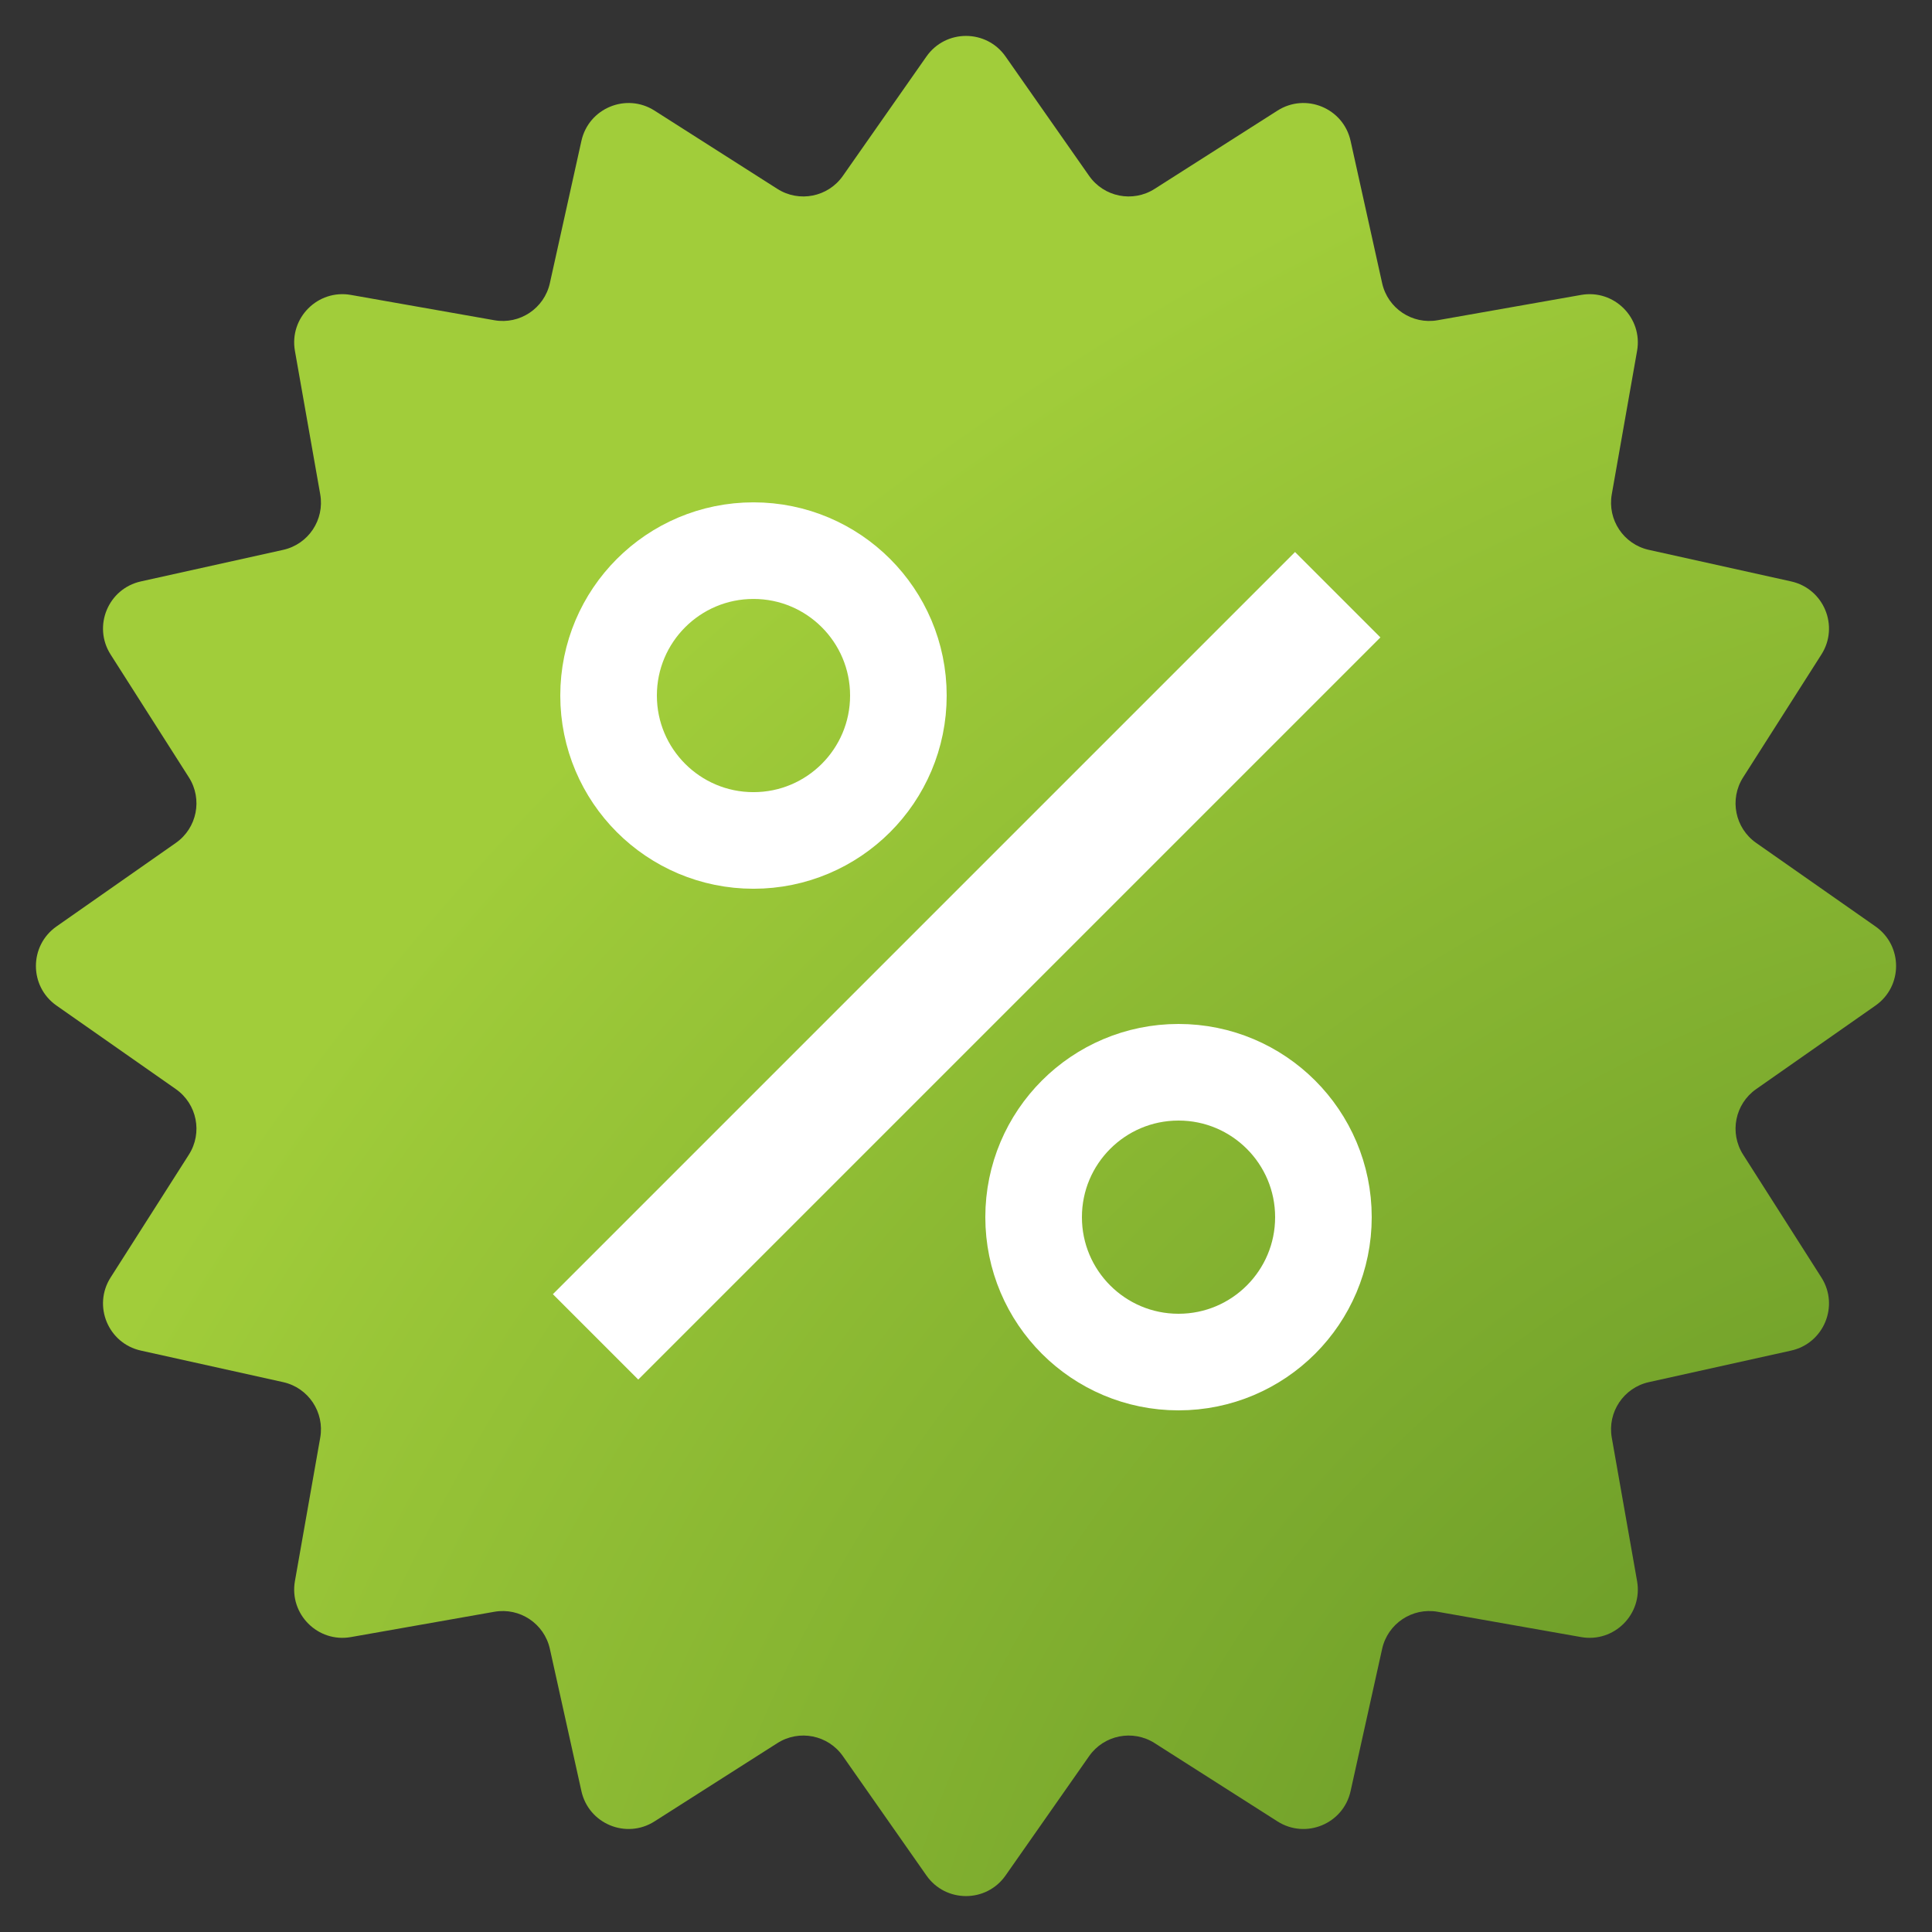
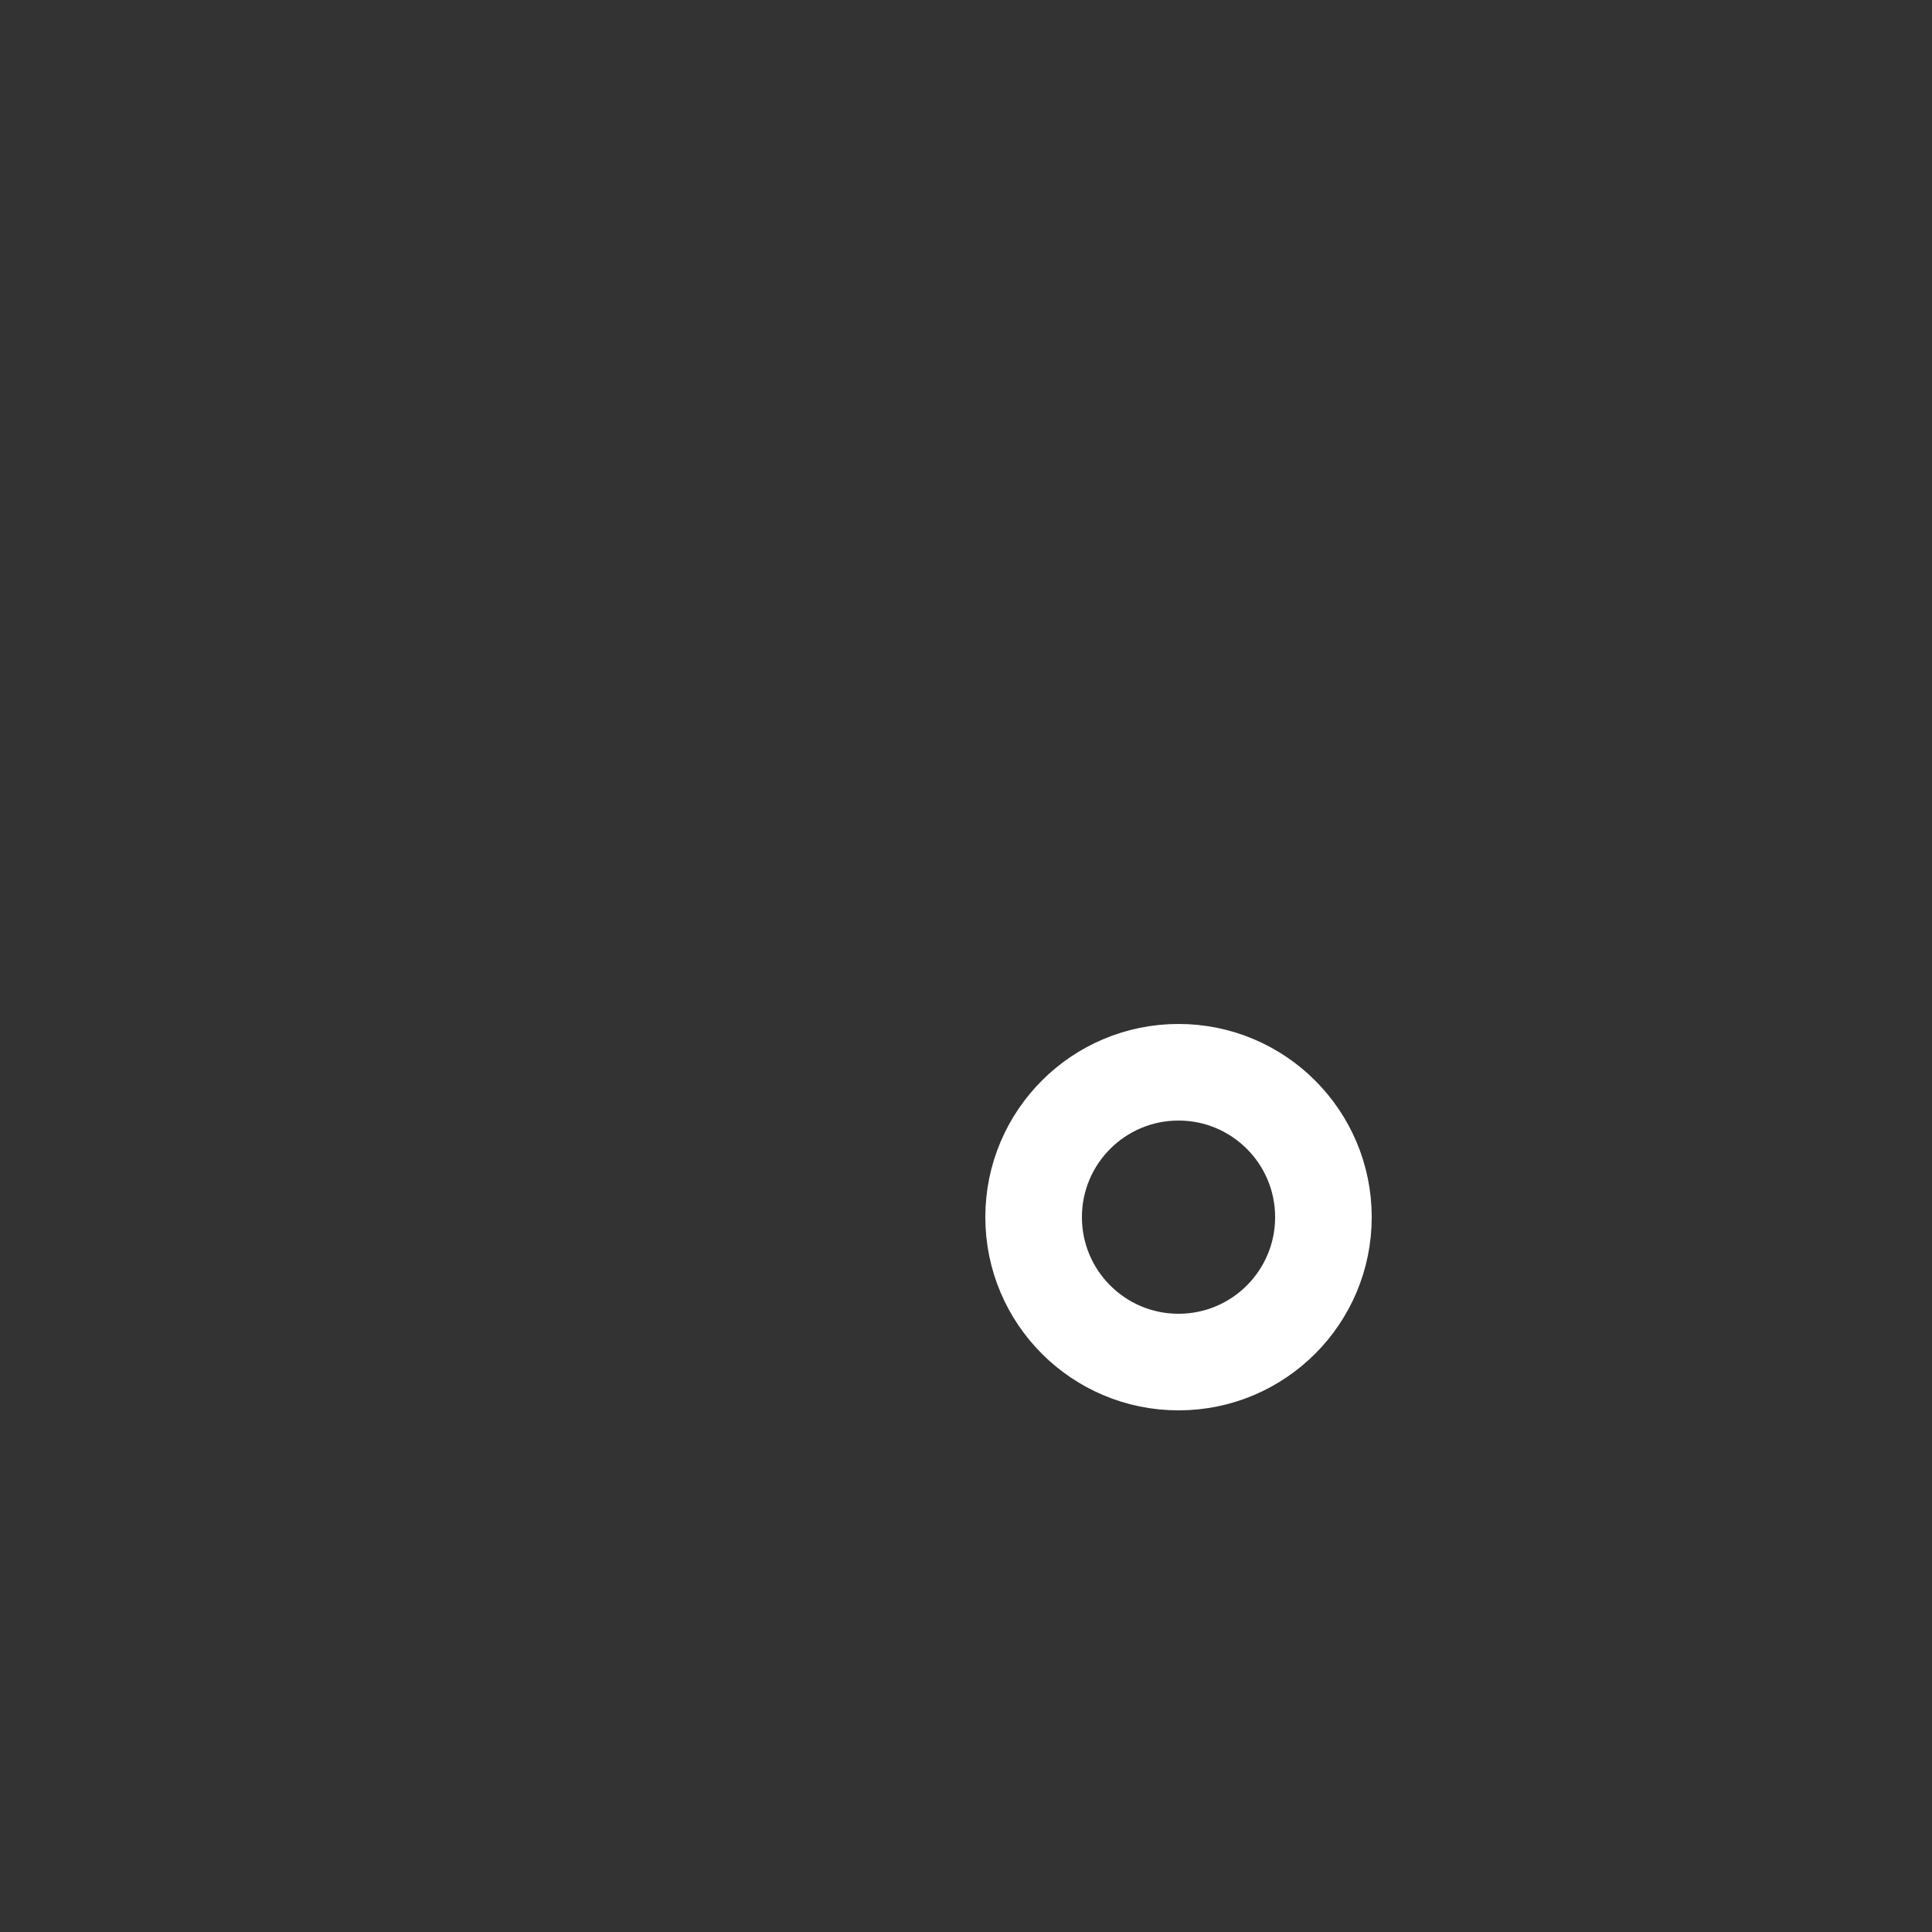
<svg xmlns="http://www.w3.org/2000/svg" width="80" height="80" viewBox="0 0 80 80" fill="none">
  <rect x="0" y="0" width="80" height="80" fill="#333333" stroke="none" />
-   <path d="M38.362 2.34C39.158 1.203 40.842 1.203 41.638 2.34L45.098 7.282C45.712 8.159 46.908 8.397 47.811 7.821L52.898 4.58C54.069 3.834 55.625 4.478 55.925 5.834L57.231 11.723C57.462 12.768 58.476 13.446 59.531 13.26L65.471 12.212C66.838 11.971 68.029 13.162 67.788 14.529L66.74 20.469C66.554 21.524 67.232 22.538 68.277 22.769L74.166 24.075C75.522 24.375 76.166 25.931 75.42 27.102L72.179 32.189C71.603 33.092 71.841 34.288 72.718 34.902L77.66 38.362C78.797 39.158 78.797 40.842 77.66 41.638L72.718 45.098C71.841 45.712 71.603 46.908 72.179 47.811L75.42 52.898C76.166 54.069 75.522 55.625 74.166 55.925L68.277 57.231C67.232 57.462 66.554 58.476 66.74 59.531L67.788 65.471C68.029 66.838 66.838 68.029 65.471 67.788L59.531 66.74C58.476 66.554 57.462 67.232 57.231 68.277L55.925 74.166C55.625 75.522 54.069 76.166 52.898 75.42L47.811 72.179C46.908 71.603 45.712 71.841 45.098 72.718L41.638 77.66C40.842 78.797 39.158 78.797 38.362 77.66L34.902 72.718C34.288 71.841 33.092 71.603 32.189 72.179L27.102 75.42C25.931 76.166 24.375 75.522 24.075 74.166L22.769 68.277C22.538 67.232 21.524 66.554 20.469 66.74L14.529 67.788C13.162 68.029 11.971 66.838 12.212 65.471L13.26 59.531C13.446 58.476 12.768 57.462 11.723 57.231L5.834 55.925C4.478 55.625 3.834 54.069 4.58 52.898L7.821 47.811C8.397 46.908 8.159 45.712 7.282 45.098L2.34 41.638C1.203 40.842 1.203 39.158 2.34 38.362L7.282 34.902C8.159 34.288 8.397 33.092 7.821 32.189L4.58 27.102C3.834 25.931 4.478 24.375 5.834 24.075L11.723 22.769C12.768 22.538 13.446 21.524 13.26 20.469L12.212 14.529C11.971 13.162 13.162 11.971 14.529 12.212L20.469 13.26C21.524 13.446 22.538 12.768 22.769 11.723L24.075 5.834C24.375 4.478 25.931 3.834 27.102 4.58L32.189 7.821C33.092 8.397 34.288 8.159 34.902 7.282L38.362 2.34Z" fill="url(#paint0_radial_1699_14199)" />
-   <circle cx="31.2" cy="28.801" r="6" stroke="white" stroke-width="4" />
  <circle cx="48.8" cy="50.4" r="6" stroke="white" stroke-width="4" />
-   <path d="M55.392 24.626L24.661 55.357" stroke="white" stroke-width="5" />
  <defs>
    <radialGradient id="paint0_radial_1699_14199" cx="0" cy="0" r="1" gradientUnits="userSpaceOnUse" gradientTransform="translate(79.923 80) rotate(-129.542) scale(74.347 94.809)">
      <stop stop-color="#619225" />
      <stop offset="1" stop-color="#A1CD3A" />
    </radialGradient>
  </defs>
</svg>